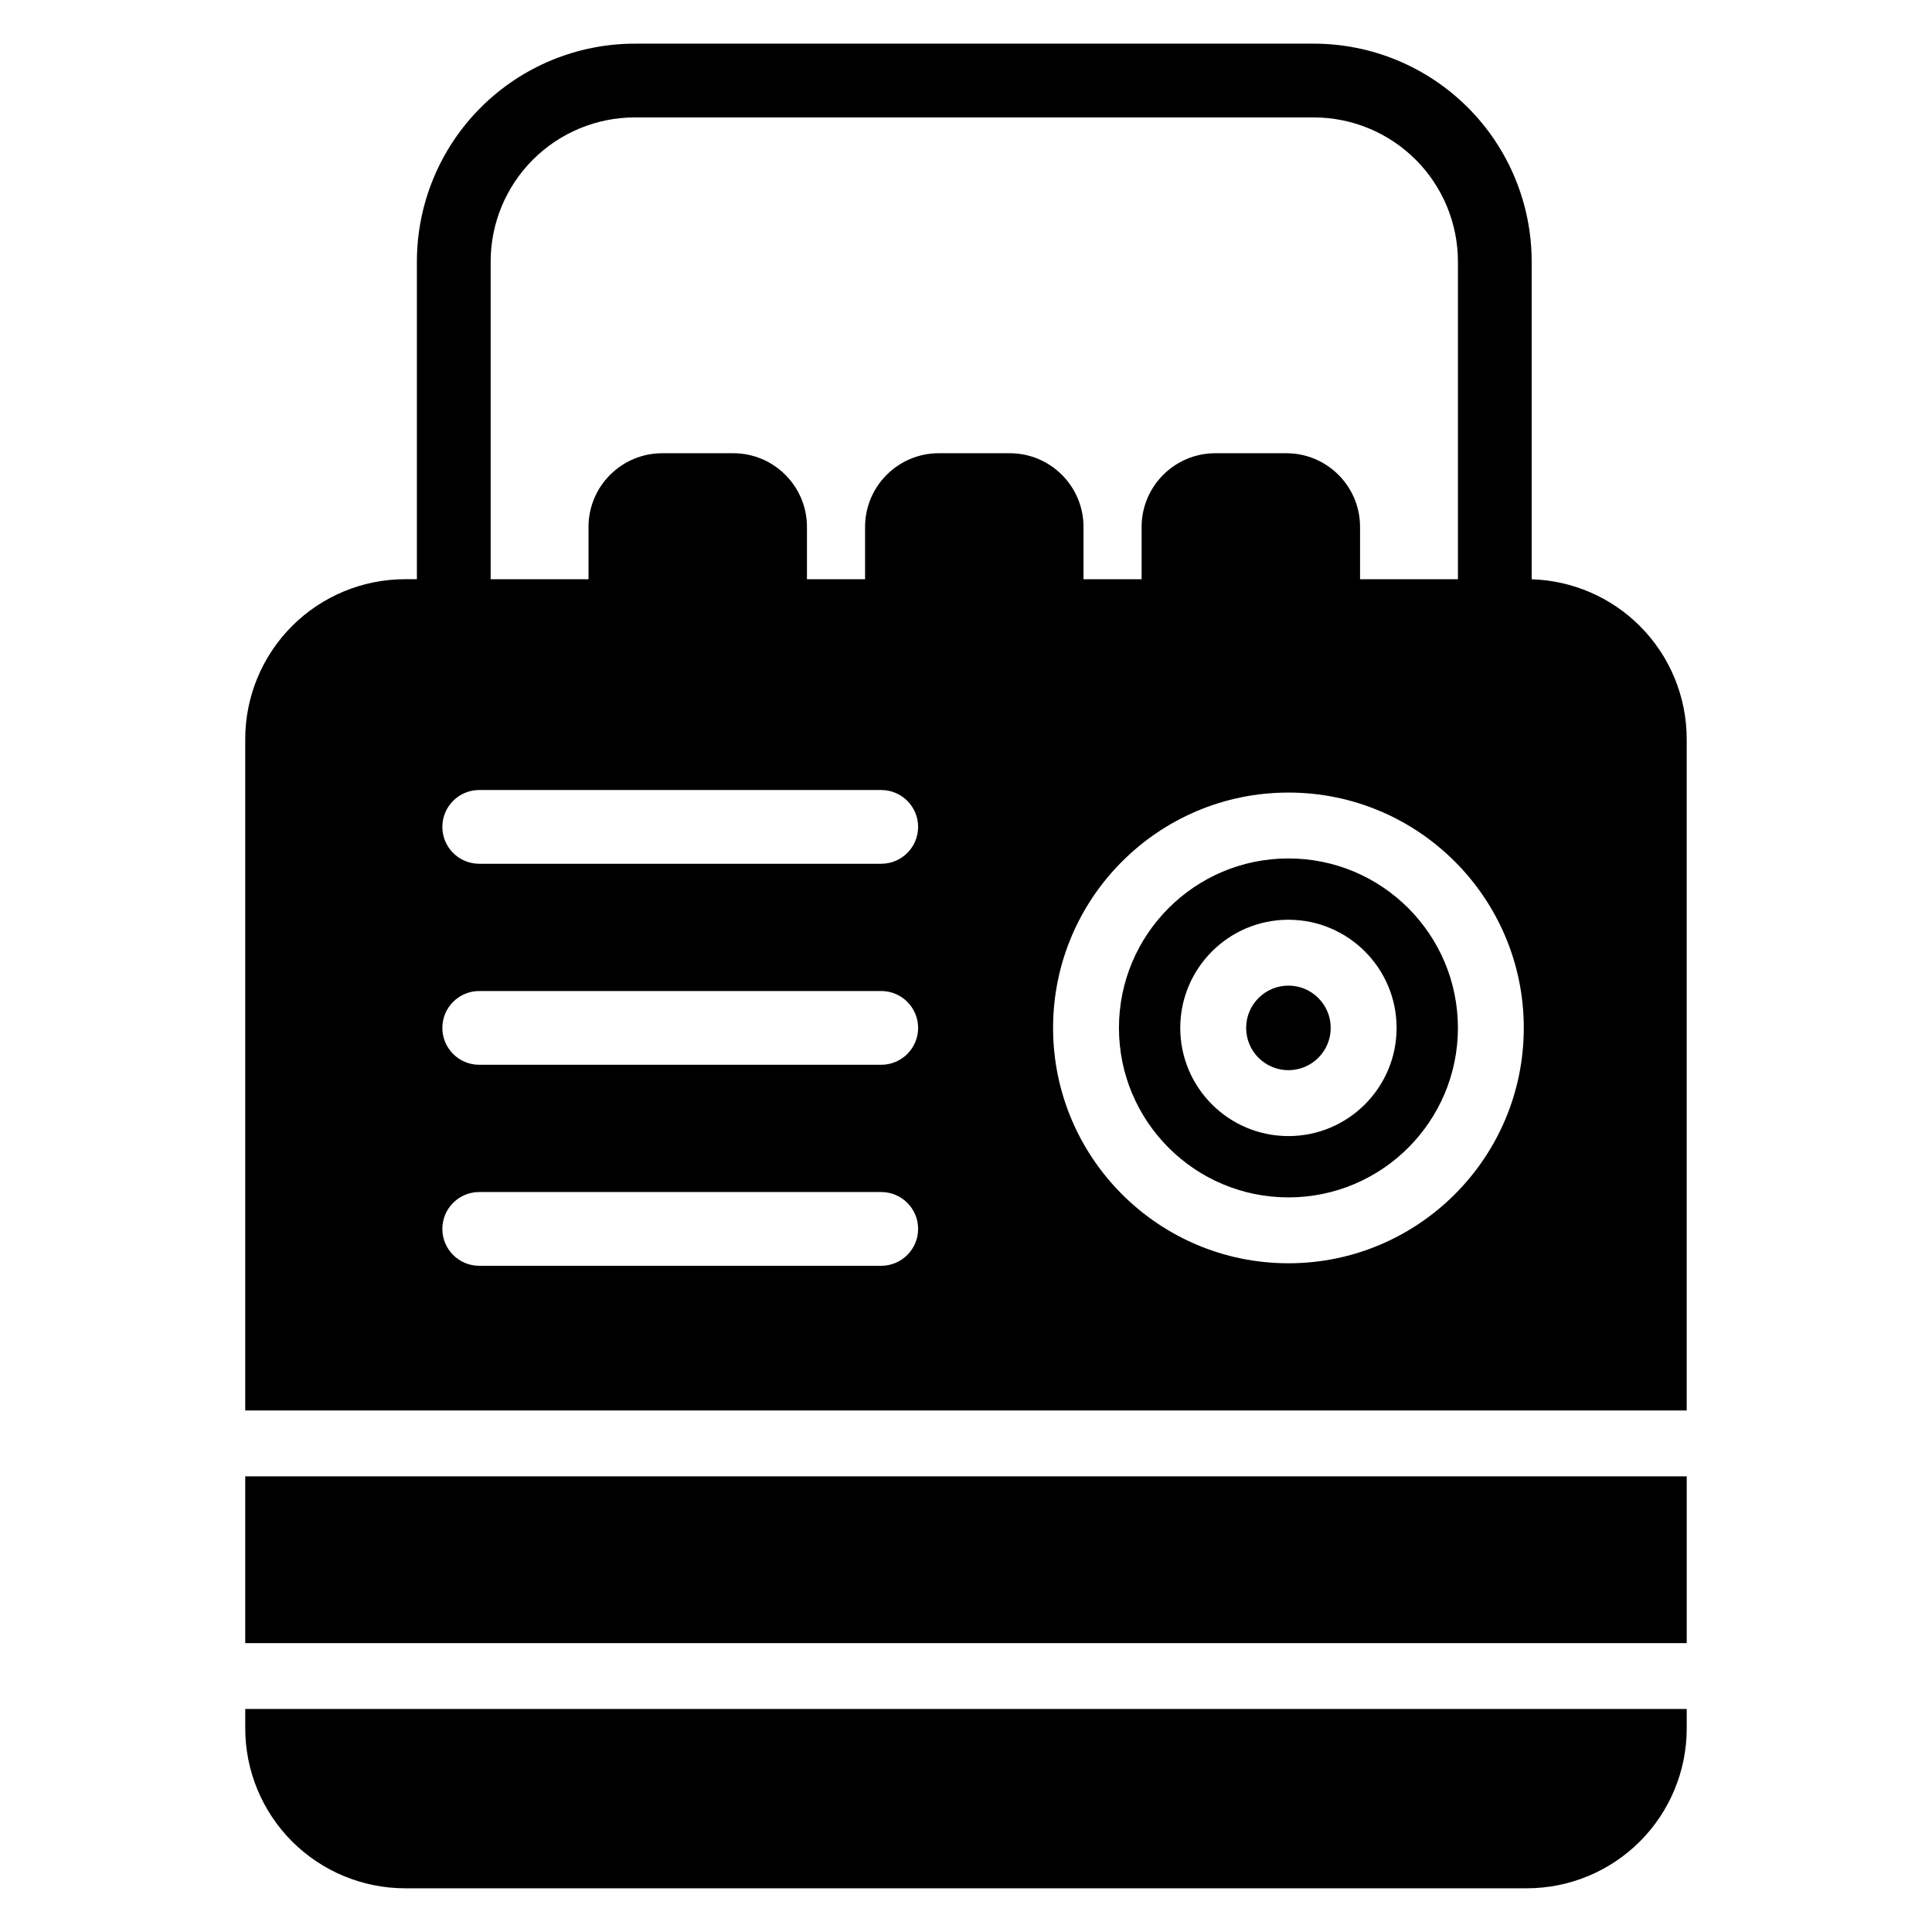
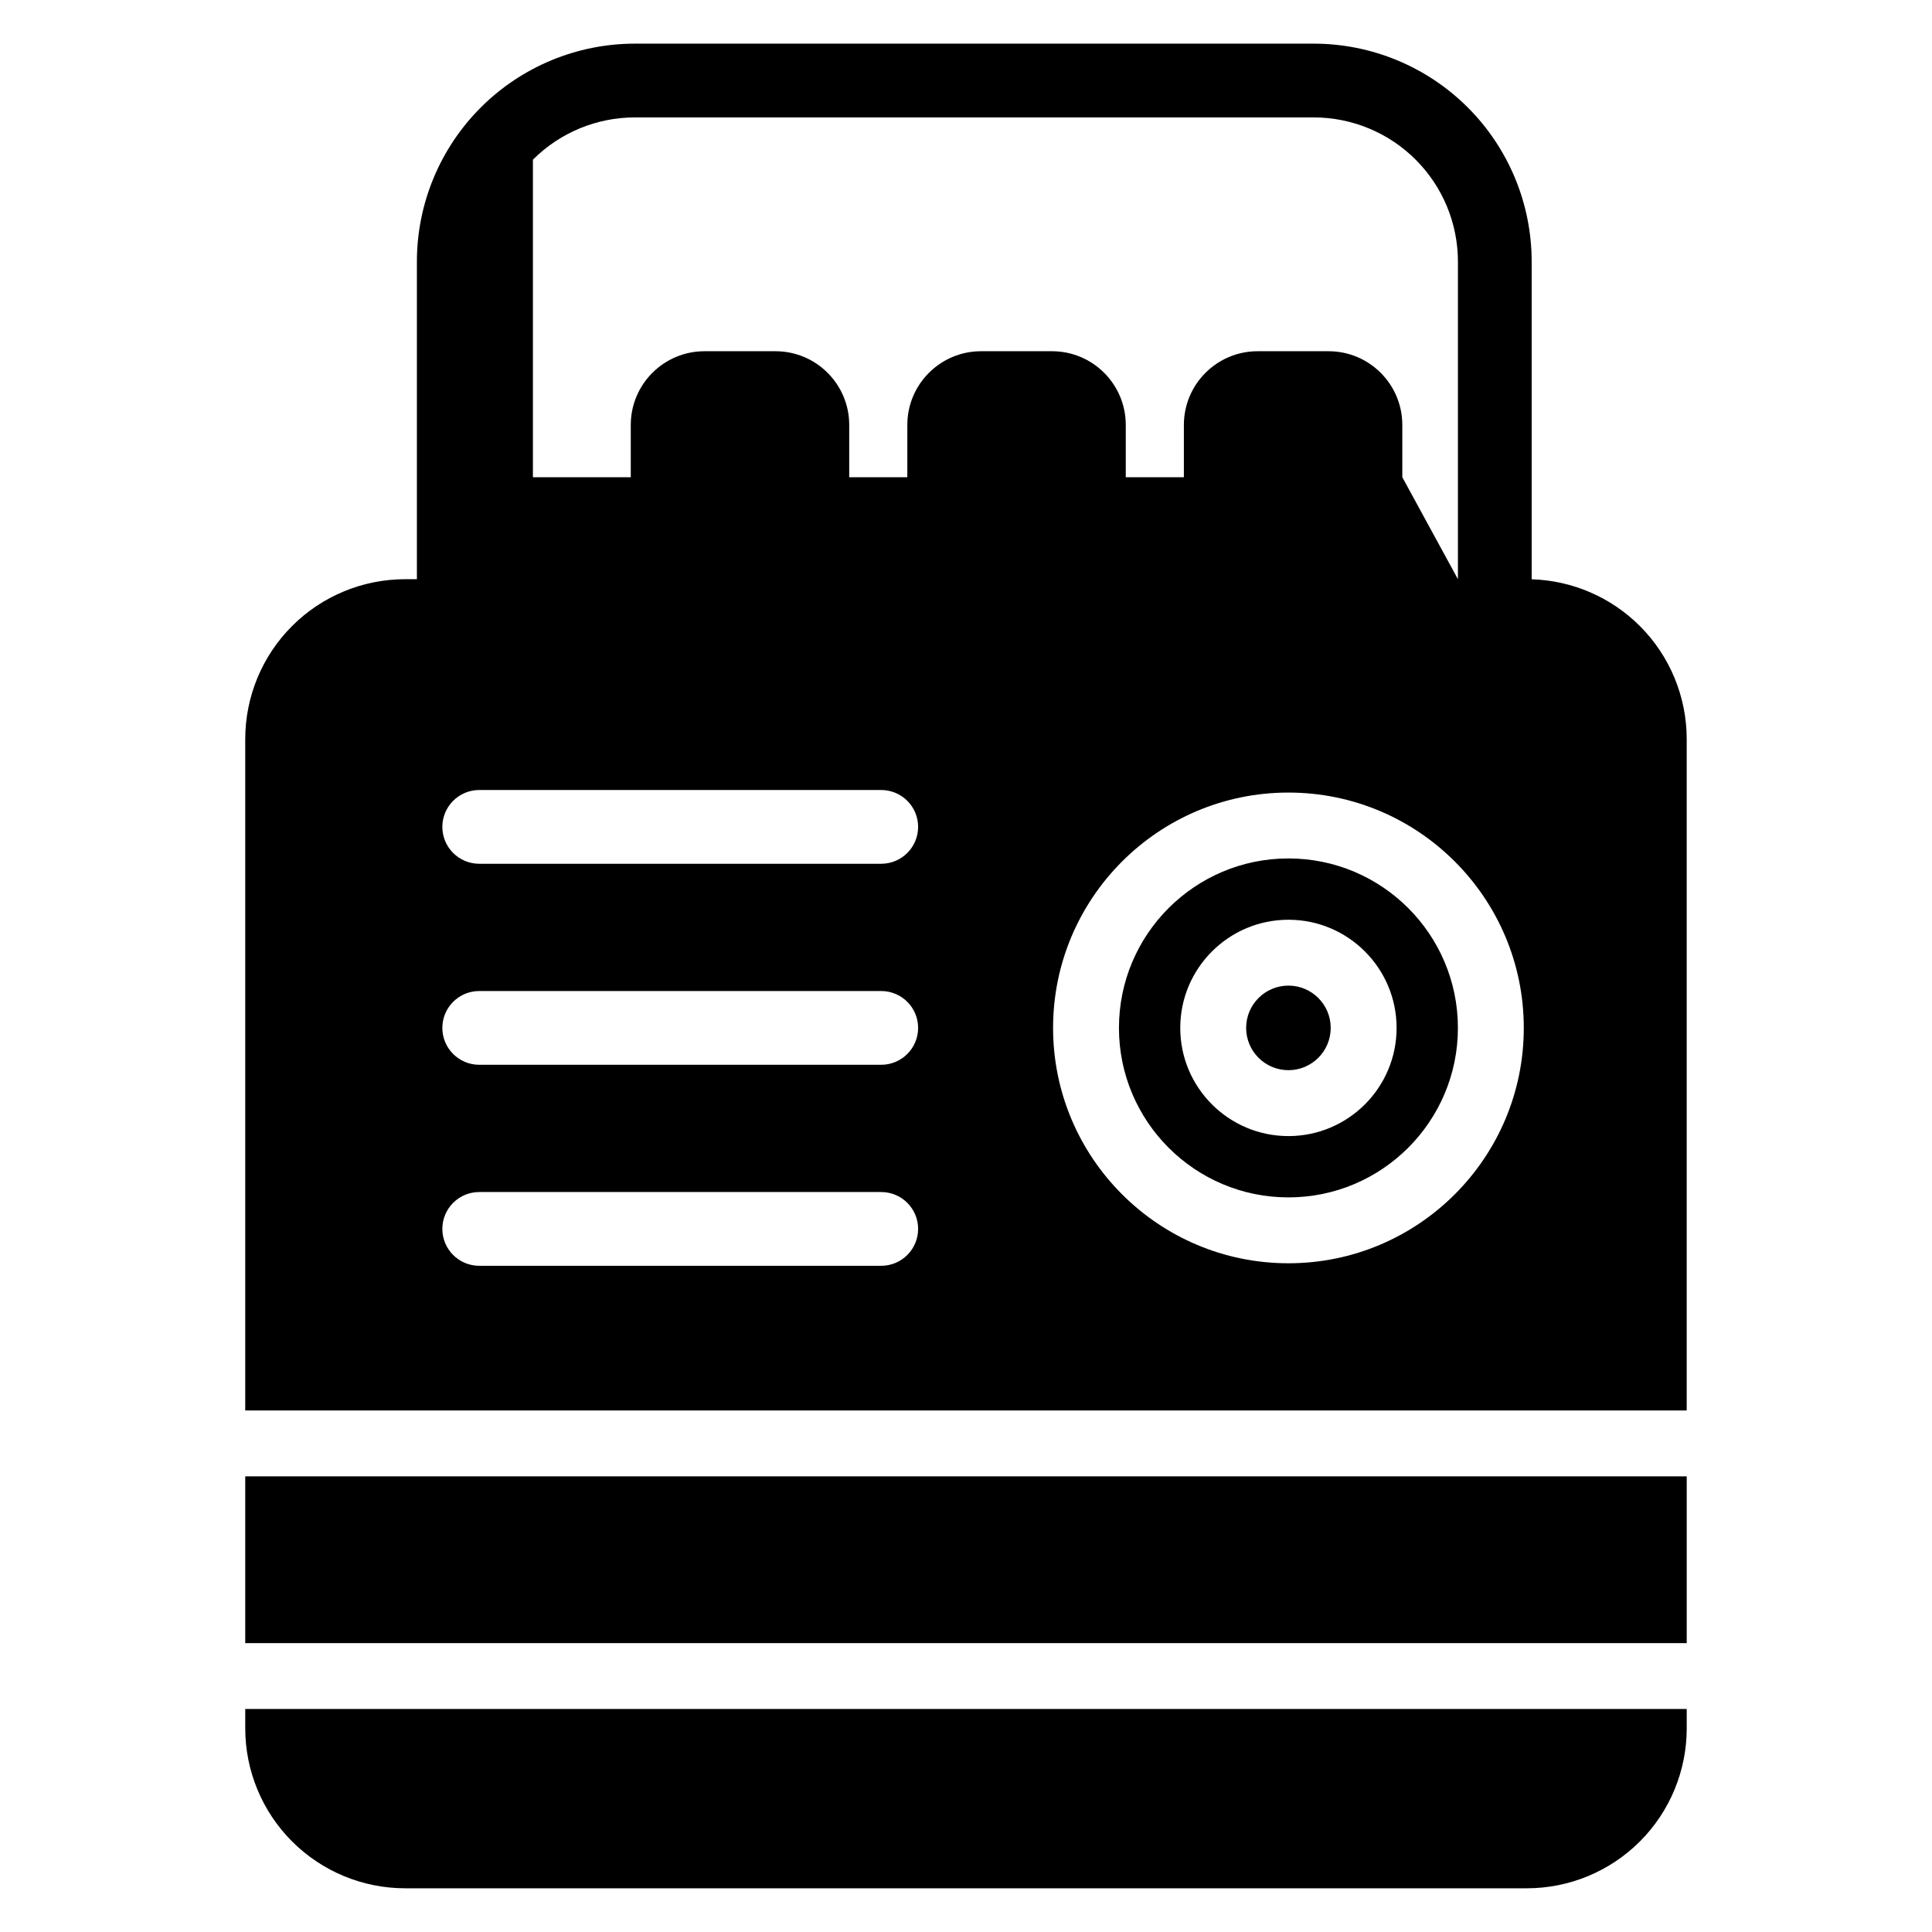
<svg xmlns="http://www.w3.org/2000/svg" fill="#000000" width="800px" height="800px" version="1.1" viewBox="144 144 512 512">
-   <path d="m591 596.9v5.133c0 11.242-4.465 22.023-12.41 29.969-7.953 7.953-18.73 12.414-29.969 12.414h-297.25c-11.238 0-22.02-4.465-29.969-12.414-7.945-7.945-12.41-18.727-12.41-29.969v-5.133h382.01zm0-17.457h-382.01v-44.195h382.01zm-382.01-61.656v-177.91c0-11.242 4.465-22.023 12.41-29.969 7.953-7.953 18.73-12.414 29.969-12.414h3.113v-84.152c0-15.324 6.09-30.02 16.926-40.852 10.836-10.836 25.531-16.922 40.848-16.922h179.88c15.324 0 30.02 6.086 40.852 16.922 10.836 10.836 16.922 25.531 16.922 40.852v84.172c10.773 0.328 21.035 4.754 28.676 12.395 7.945 7.945 12.41 18.727 12.41 29.969v177.91h-382.01zm62.008-38.34c-5.391 0-9.773-4.379-9.773-9.773 0-5.398 4.379-9.773 9.773-9.773h106.54c5.391 0 9.773 4.375 9.773 9.773 0 5.391-4.379 9.773-9.773 9.773zm214.45-125.41c-34.43 0-62.371 27.945-62.371 62.371 0 34.422 27.945 62.371 62.371 62.371 34.422 0 62.371-27.949 62.371-62.371 0-34.43-27.949-62.371-62.371-62.371zm0 17.457c24.785 0 44.914 20.121 44.914 44.914 0 24.785-20.129 44.914-44.914 44.914-24.793 0-44.914-20.129-44.914-44.914 0-24.793 20.121-44.914 44.914-44.914zm0 16.246c-15.816 0-28.668 12.852-28.668 28.668 0 15.824 12.844 28.664 28.668 28.664s28.664-12.84 28.664-28.664-12.84-28.668-28.664-28.668zm0 17.457c6.184 0 11.203 5.023 11.203 11.207s-5.019 11.203-11.203 11.203c-6.184 0-11.207-5.019-11.207-11.203s5.023-11.207 11.207-11.207zm-214.45 20.98c-5.391 0-9.773-4.379-9.773-9.773 0-5.391 4.379-9.773 9.773-9.773h106.54c5.391 0 9.773 4.379 9.773 9.773 0 5.391-4.379 9.773-9.773 9.773zm0-53.27c-5.391 0-9.773-4.379-9.773-9.773 0-5.391 4.379-9.773 9.773-9.773h106.54c5.391 0 9.773 4.379 9.773 9.773 0 5.391-4.379 9.773-9.773 9.773zm259.37-75.41v-84.152c0-10.141-4.027-19.863-11.199-27.031-7.168-7.168-16.891-11.199-27.031-11.199h-179.88c-10.137 0-19.863 4.031-27.031 11.199s-11.199 16.891-11.199 27.031v84.152h25.934v-13.844c0-10.793 8.75-19.543 19.543-19.543h18.805c10.793 0 19.543 8.75 19.543 19.543v13.844h15.398v-13.844c0-10.793 8.75-19.543 19.543-19.543h18.805c10.789 0 19.543 8.75 19.543 19.543v13.844h15.398v-13.844c0-10.793 8.75-19.543 19.543-19.543h18.801c10.793 0 19.543 8.75 19.543 19.543v13.844z" fill-rule="evenodd" />
+   <path d="m591 596.9v5.133c0 11.242-4.465 22.023-12.41 29.969-7.953 7.953-18.73 12.414-29.969 12.414h-297.25c-11.238 0-22.02-4.465-29.969-12.414-7.945-7.945-12.41-18.727-12.41-29.969v-5.133h382.01zm0-17.457h-382.01v-44.195h382.01zm-382.01-61.656v-177.91c0-11.242 4.465-22.023 12.41-29.969 7.953-7.953 18.73-12.414 29.969-12.414h3.113v-84.152c0-15.324 6.09-30.02 16.926-40.852 10.836-10.836 25.531-16.922 40.848-16.922h179.88c15.324 0 30.02 6.086 40.852 16.922 10.836 10.836 16.922 25.531 16.922 40.852v84.172c10.773 0.328 21.035 4.754 28.676 12.395 7.945 7.945 12.41 18.727 12.41 29.969v177.91h-382.01zm62.008-38.34c-5.391 0-9.773-4.379-9.773-9.773 0-5.398 4.379-9.773 9.773-9.773h106.54c5.391 0 9.773 4.375 9.773 9.773 0 5.391-4.379 9.773-9.773 9.773zm214.45-125.41c-34.43 0-62.371 27.945-62.371 62.371 0 34.422 27.945 62.371 62.371 62.371 34.422 0 62.371-27.949 62.371-62.371 0-34.43-27.949-62.371-62.371-62.371zm0 17.457c24.785 0 44.914 20.121 44.914 44.914 0 24.785-20.129 44.914-44.914 44.914-24.793 0-44.914-20.129-44.914-44.914 0-24.793 20.121-44.914 44.914-44.914zm0 16.246c-15.816 0-28.668 12.852-28.668 28.668 0 15.824 12.844 28.664 28.668 28.664s28.664-12.84 28.664-28.664-12.84-28.668-28.664-28.668zm0 17.457c6.184 0 11.203 5.023 11.203 11.207s-5.019 11.203-11.203 11.203c-6.184 0-11.207-5.019-11.207-11.203s5.023-11.207 11.207-11.207zm-214.45 20.98c-5.391 0-9.773-4.379-9.773-9.773 0-5.391 4.379-9.773 9.773-9.773h106.54c5.391 0 9.773 4.379 9.773 9.773 0 5.391-4.379 9.773-9.773 9.773zm0-53.27c-5.391 0-9.773-4.379-9.773-9.773 0-5.391 4.379-9.773 9.773-9.773h106.54c5.391 0 9.773 4.379 9.773 9.773 0 5.391-4.379 9.773-9.773 9.773zm259.37-75.41v-84.152c0-10.141-4.027-19.863-11.199-27.031-7.168-7.168-16.891-11.199-27.031-11.199h-179.88c-10.137 0-19.863 4.031-27.031 11.199v84.152h25.934v-13.844c0-10.793 8.75-19.543 19.543-19.543h18.805c10.793 0 19.543 8.75 19.543 19.543v13.844h15.398v-13.844c0-10.793 8.75-19.543 19.543-19.543h18.805c10.789 0 19.543 8.75 19.543 19.543v13.844h15.398v-13.844c0-10.793 8.75-19.543 19.543-19.543h18.801c10.793 0 19.543 8.75 19.543 19.543v13.844z" fill-rule="evenodd" />
</svg>